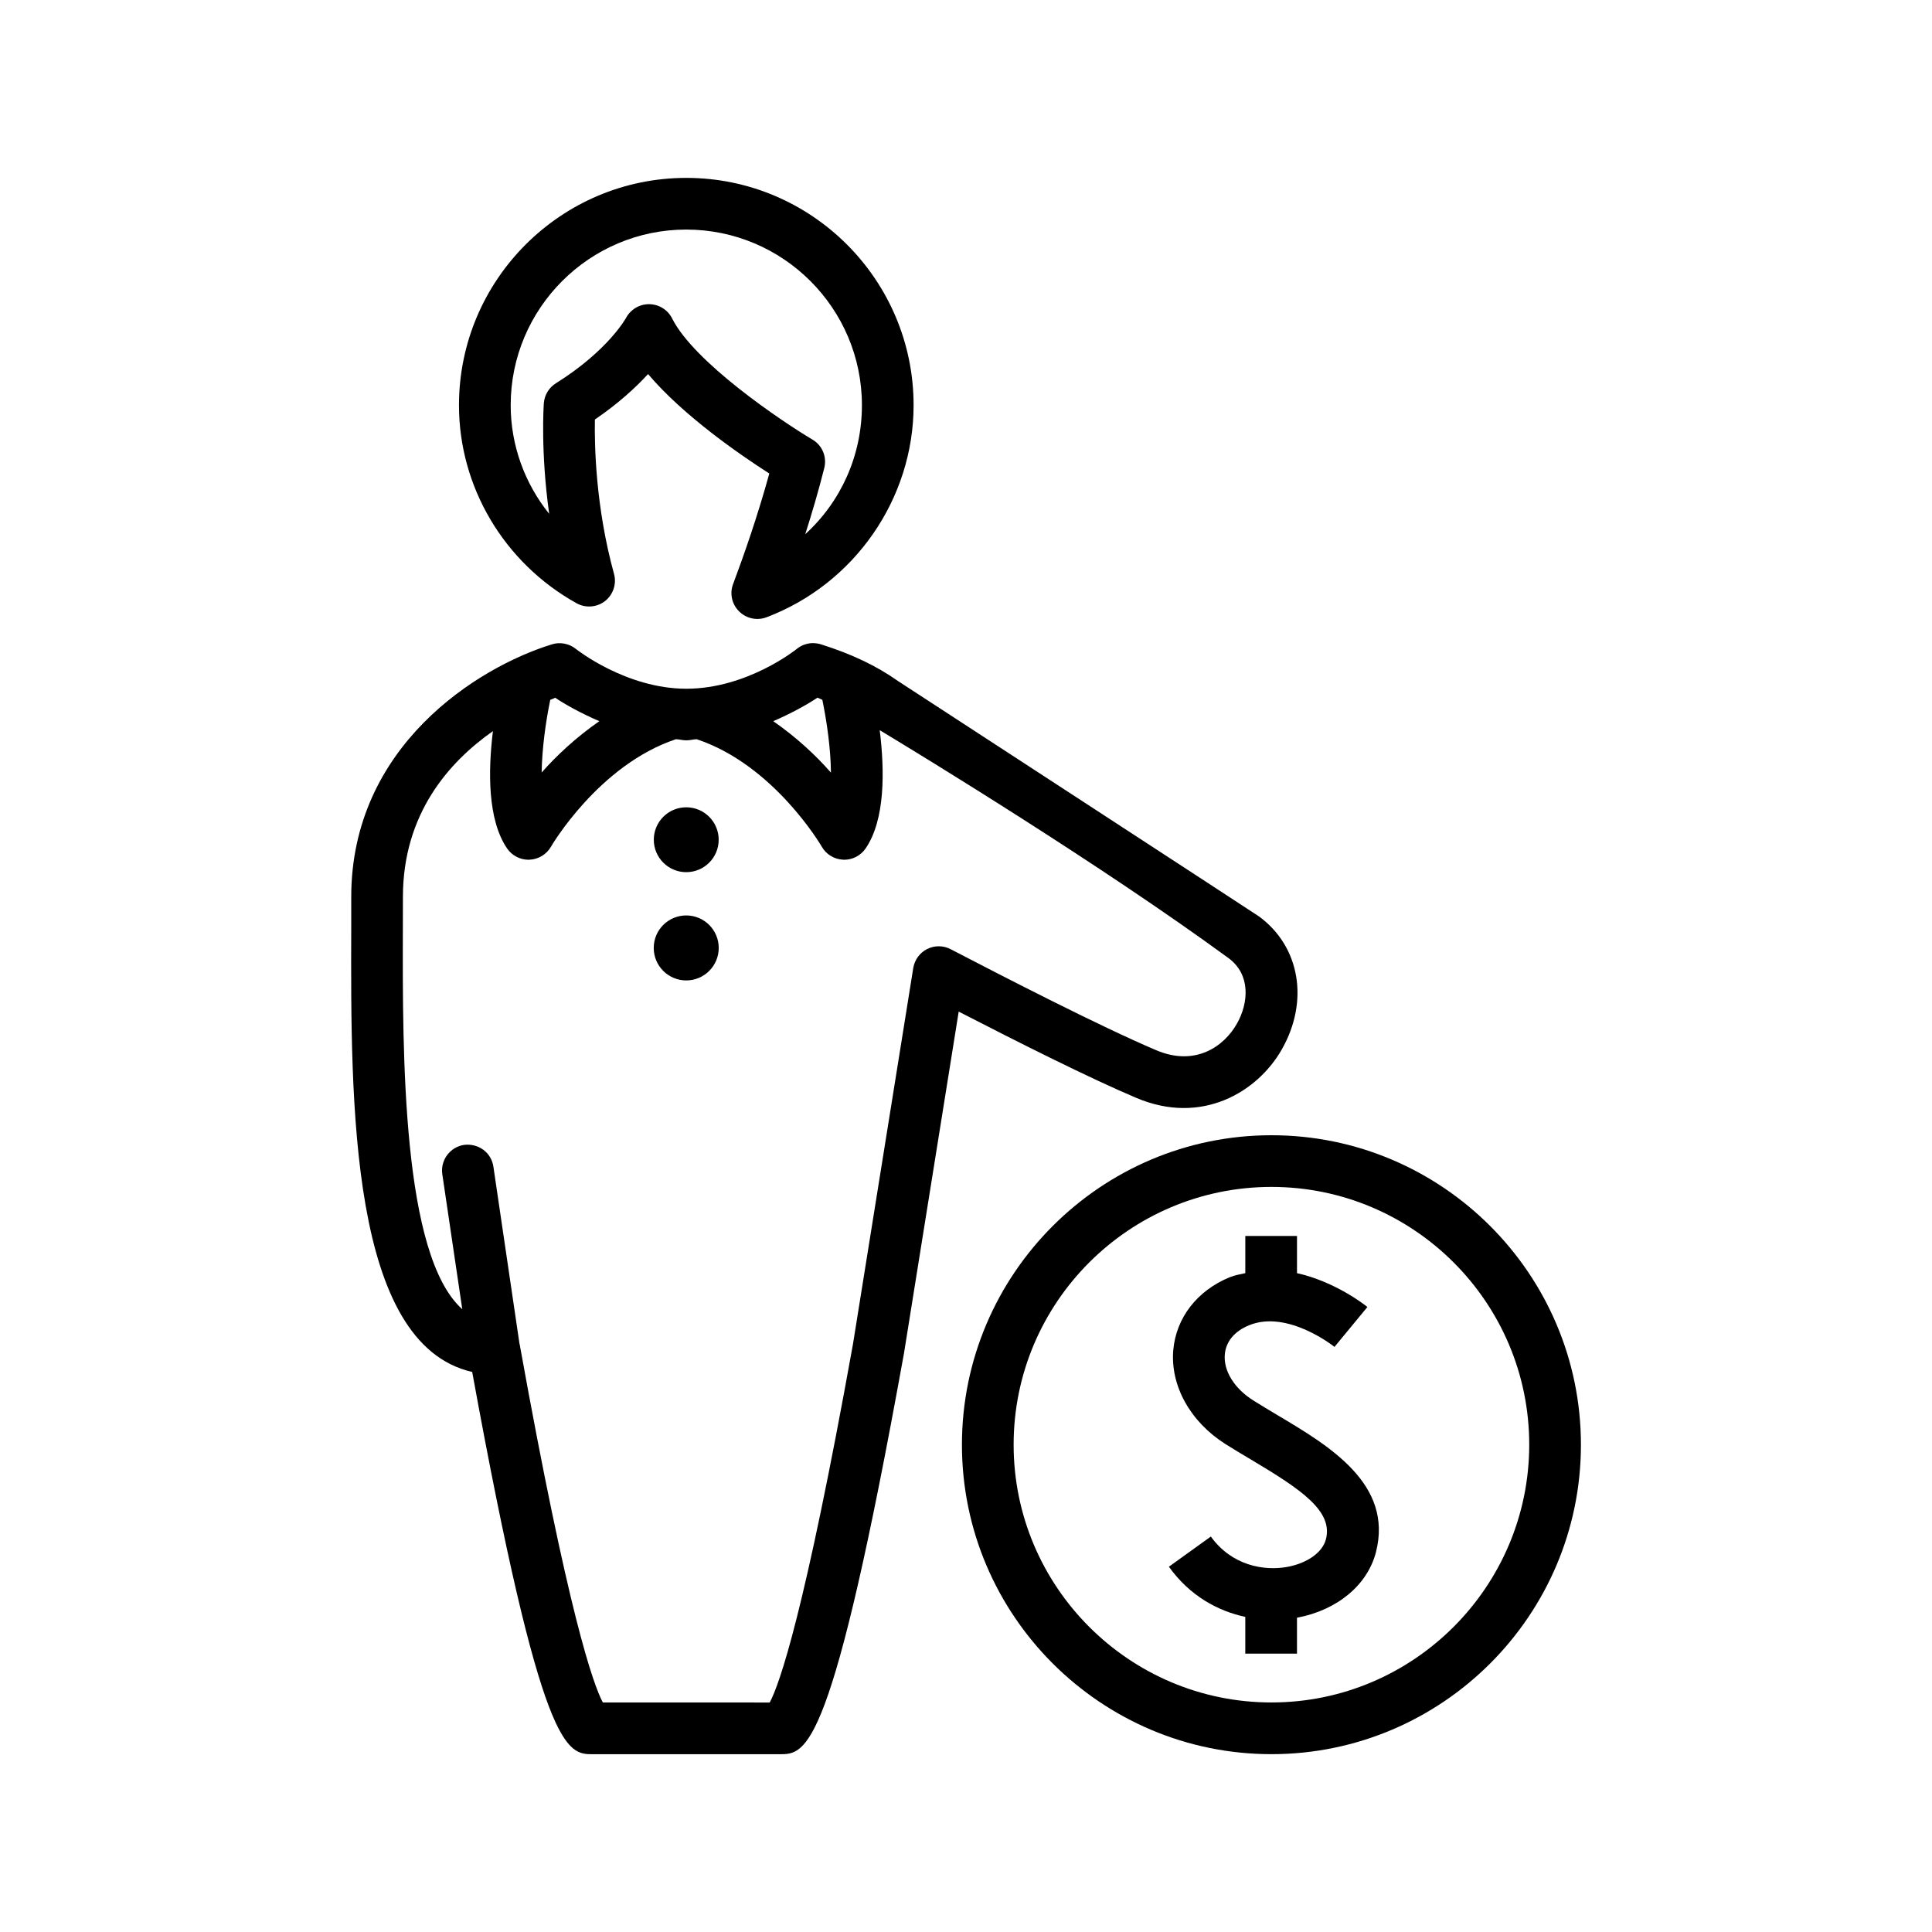
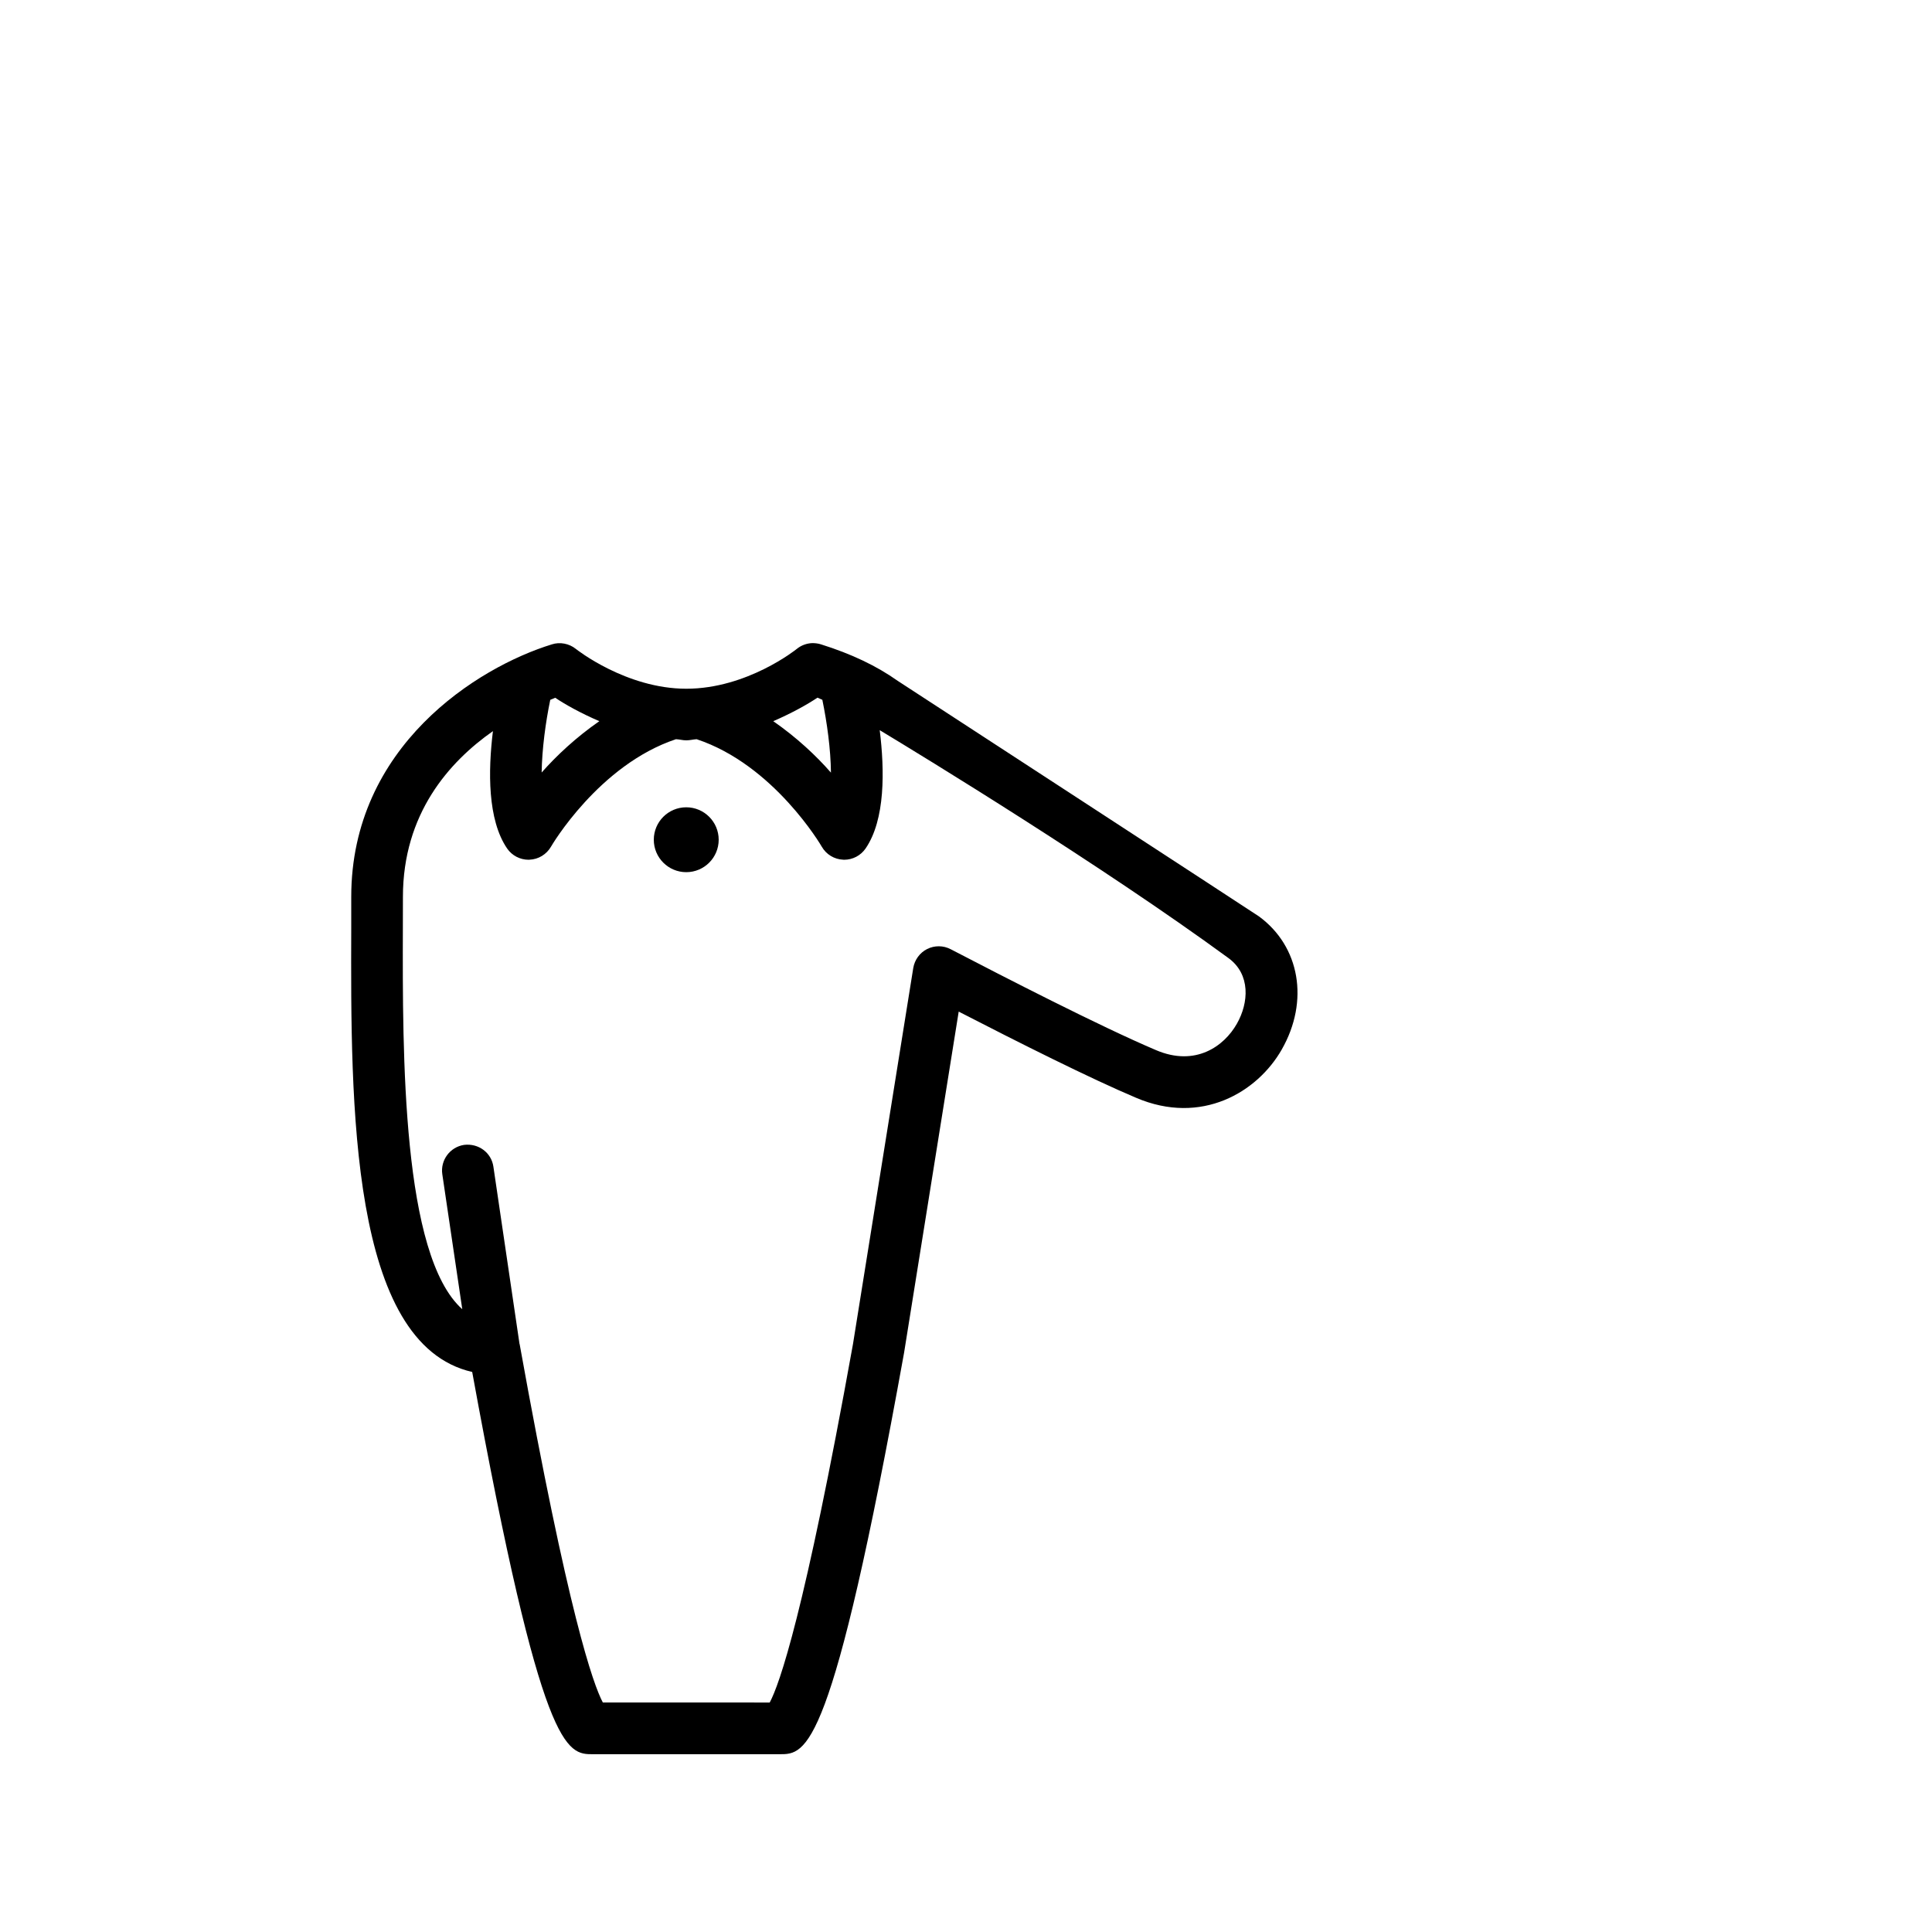
<svg xmlns="http://www.w3.org/2000/svg" fill="#000000" width="800px" height="800px" version="1.1" viewBox="144 144 512 512">
  <g>
-     <path d="m480.95 444.85c-45.219 0-82.027 36.809-82.027 82.027s36.809 81.996 82.027 81.996 82.012-36.777 82.012-81.996c0-45.215-36.793-82.027-82.012-82.027zm0 150.32c-37.691 0-68.328-30.652-68.328-68.312 0-37.691 30.637-68.312 68.328-68.312 37.676 0 68.312 30.621 68.312 68.312-0.012 37.66-30.652 68.312-68.312 68.312z" />
-     <path d="m482.62 519.07c-2.219-1.324-4.426-2.629-6.504-3.953-5.023-3.164-7.918-7.856-7.527-12.203 0.301-3.418 2.598-6.156 6.453-7.715 10.203-4.172 22.516 5.652 22.609 5.746l8.723-10.578c-0.504-0.41-8.328-6.66-18.656-8.973v-9.855h-13.699v9.855c-1.402 0.316-2.769 0.535-4.172 1.102-8.598 3.543-14.137 10.707-14.91 19.223-0.836 9.477 4.473 19.051 13.84 24.984 2.203 1.402 4.519 2.754 6.832 4.141 13.195 7.871 21.711 13.57 19.773 21.082-0.898 3.465-4.894 6.312-10.156 7.305-6.234 1.164-14.801-0.332-20.34-8.031l-11.117 7.996c5.574 7.762 12.988 11.746 20.246 13.289v9.746h13.699v-9.523h0.031c10.645-2 18.641-8.645 20.891-17.352 4.637-18.039-12.352-28.16-26.016-36.285z" />
    <path d="m483.7 422.09c7.289-12.801 4.801-27.285-6.062-35.234-0.805-0.598-95.738-62.426-95.738-62.426-5.606-3.969-12.25-7.133-20.324-9.668-0.77-0.25-1.574-0.332-2.332-0.332-1.434 0.062-2.883 0.551-4.094 1.543-0.125 0.109-13.129 10.547-29.27 10.547-15.965 0-29.156-10.453-29.285-10.562-1.762-1.418-4.219-1.891-6.344-1.195-19.742 6.078-53.168 27.016-53.168 66.93v8.141c-0.156 46.934-0.332 110.34 32.055 117.75 18.469 101.3 25.047 101.3 32.023 101.3h49.453c7.086 0 13.793 0 32.969-106.35l14.484-90.449c16.012 8.25 34.809 17.68 46.98 22.828 17.348 7.418 32.195-1.465 38.652-12.816zm-123.06-93.203c0.457 0.188 0.852 0.395 1.289 0.566 1.227 5.953 2.219 13.082 2.281 19.301-3.906-4.473-9.117-9.352-15.289-13.633 4.981-2.156 9.152-4.504 11.719-6.234zm-57.809 6.234c-6.172 4.281-11.383 9.164-15.289 13.602 0.094-6.188 1.039-13.289 2.281-19.254 0.395-0.156 0.977-0.41 1.324-0.551 2.551 1.73 6.707 4.062 11.684 6.203zm93.125 60.441c-1.969-1.039-4.297-1.039-6.25-0.062-1.953 0.977-3.32 2.867-3.684 5.039l-15.98 99.691c-12.895 71.652-19.508 90.184-22.059 94.953l-44.227-0.004c-2.535-4.785-9.148-23.301-22.043-94.953 0-0.031 0-0.031-0.031-0.031l-6.926-47.012c-0.535-3.715-3.922-6.234-7.762-5.777-3.746 0.566-6.328 4.062-5.777 7.793l5.289 35.754c-15.965-14.234-15.84-67.434-15.742-101.08l0.016-8.188c0-22.043 12.25-35.785 23.852-43.926-1.289 10.531-1.449 23.508 3.777 31.125 1.289 1.859 3.418 2.961 5.652 2.961 0.094 0 0.188-0.016 0.285-0.016 2.348-0.094 4.488-1.402 5.668-3.434 0.109-0.219 12.691-21.695 33.125-28.496 0.961 0.047 1.777 0.301 2.738 0.301 0.977 0 1.812-0.25 2.738-0.301 20.484 6.785 33.062 28.277 33.172 28.496 1.164 2.031 3.305 3.336 5.652 3.434 0.094 0 0.188 0.016 0.285 0.016 2.25 0 4.359-1.102 5.652-2.961 5.273-7.668 5.07-20.781 3.762-31.379 11.699 7.055 58.727 35.754 92.418 60.395 5.918 4.328 5.383 11.871 2.234 17.398-3.387 6-11.004 11.445-21.41 7.008-14.703-6.231-40.414-19.457-54.426-26.746z" />
-     <path d="m296.8 303.87c2.394 1.324 5.383 1.102 7.543-0.582 2.172-1.715 3.102-4.551 2.379-7.195-4.894-17.773-5.195-34.133-5.07-40.918 6.328-4.312 10.879-8.551 14.09-12.043 9.398 11.098 24.512 21.477 32.133 26.355-3.102 11.305-6.848 21.965-9.59 29.285-0.961 2.504-0.332 5.352 1.574 7.242 1.324 1.324 3.07 2.016 4.848 2.016 0.82 0 1.637-0.141 2.41-0.441 23.332-8.816 38.996-31.395 38.996-56.207 0-33.203-27-60.238-60.238-60.238-33.203 0-60.238 27.031-60.238 60.238-0.008 21.691 11.957 41.812 31.164 52.488zm29.062-99.031c25.68 0 46.555 20.875 46.555 46.539 0 13.383-5.59 25.602-15.02 34.195 1.762-5.543 3.527-11.492 5.039-17.523 0.754-2.961-0.52-6.031-3.133-7.559-8.375-4.992-31.379-20.516-37.203-32.133-1.148-2.281-3.496-3.715-6.047-3.746h-0.094c-2.535 0-4.879 1.418-6.062 3.652-0.047 0.078-4.738 8.645-18.594 17.32-1.84 1.148-3.023 3.117-3.18 5.273-0.047 0.691-0.883 12.832 1.418 29.316-6.519-8.109-10.203-18.219-10.203-28.797 0-25.664 20.875-46.539 46.523-46.539z" />
    <path d="m334.46 366.54c0 4.746-3.852 8.594-8.598 8.594s-8.598-3.848-8.598-8.594c0-4.75 3.852-8.598 8.598-8.598s8.598 3.848 8.598 8.598" />
-     <path d="m334.47 395.21c0 4.758-3.856 8.613-8.613 8.613-4.754 0-8.613-3.856-8.613-8.613 0-4.754 3.859-8.609 8.613-8.609 4.758 0 8.613 3.856 8.613 8.609" />
  </g>
</svg>